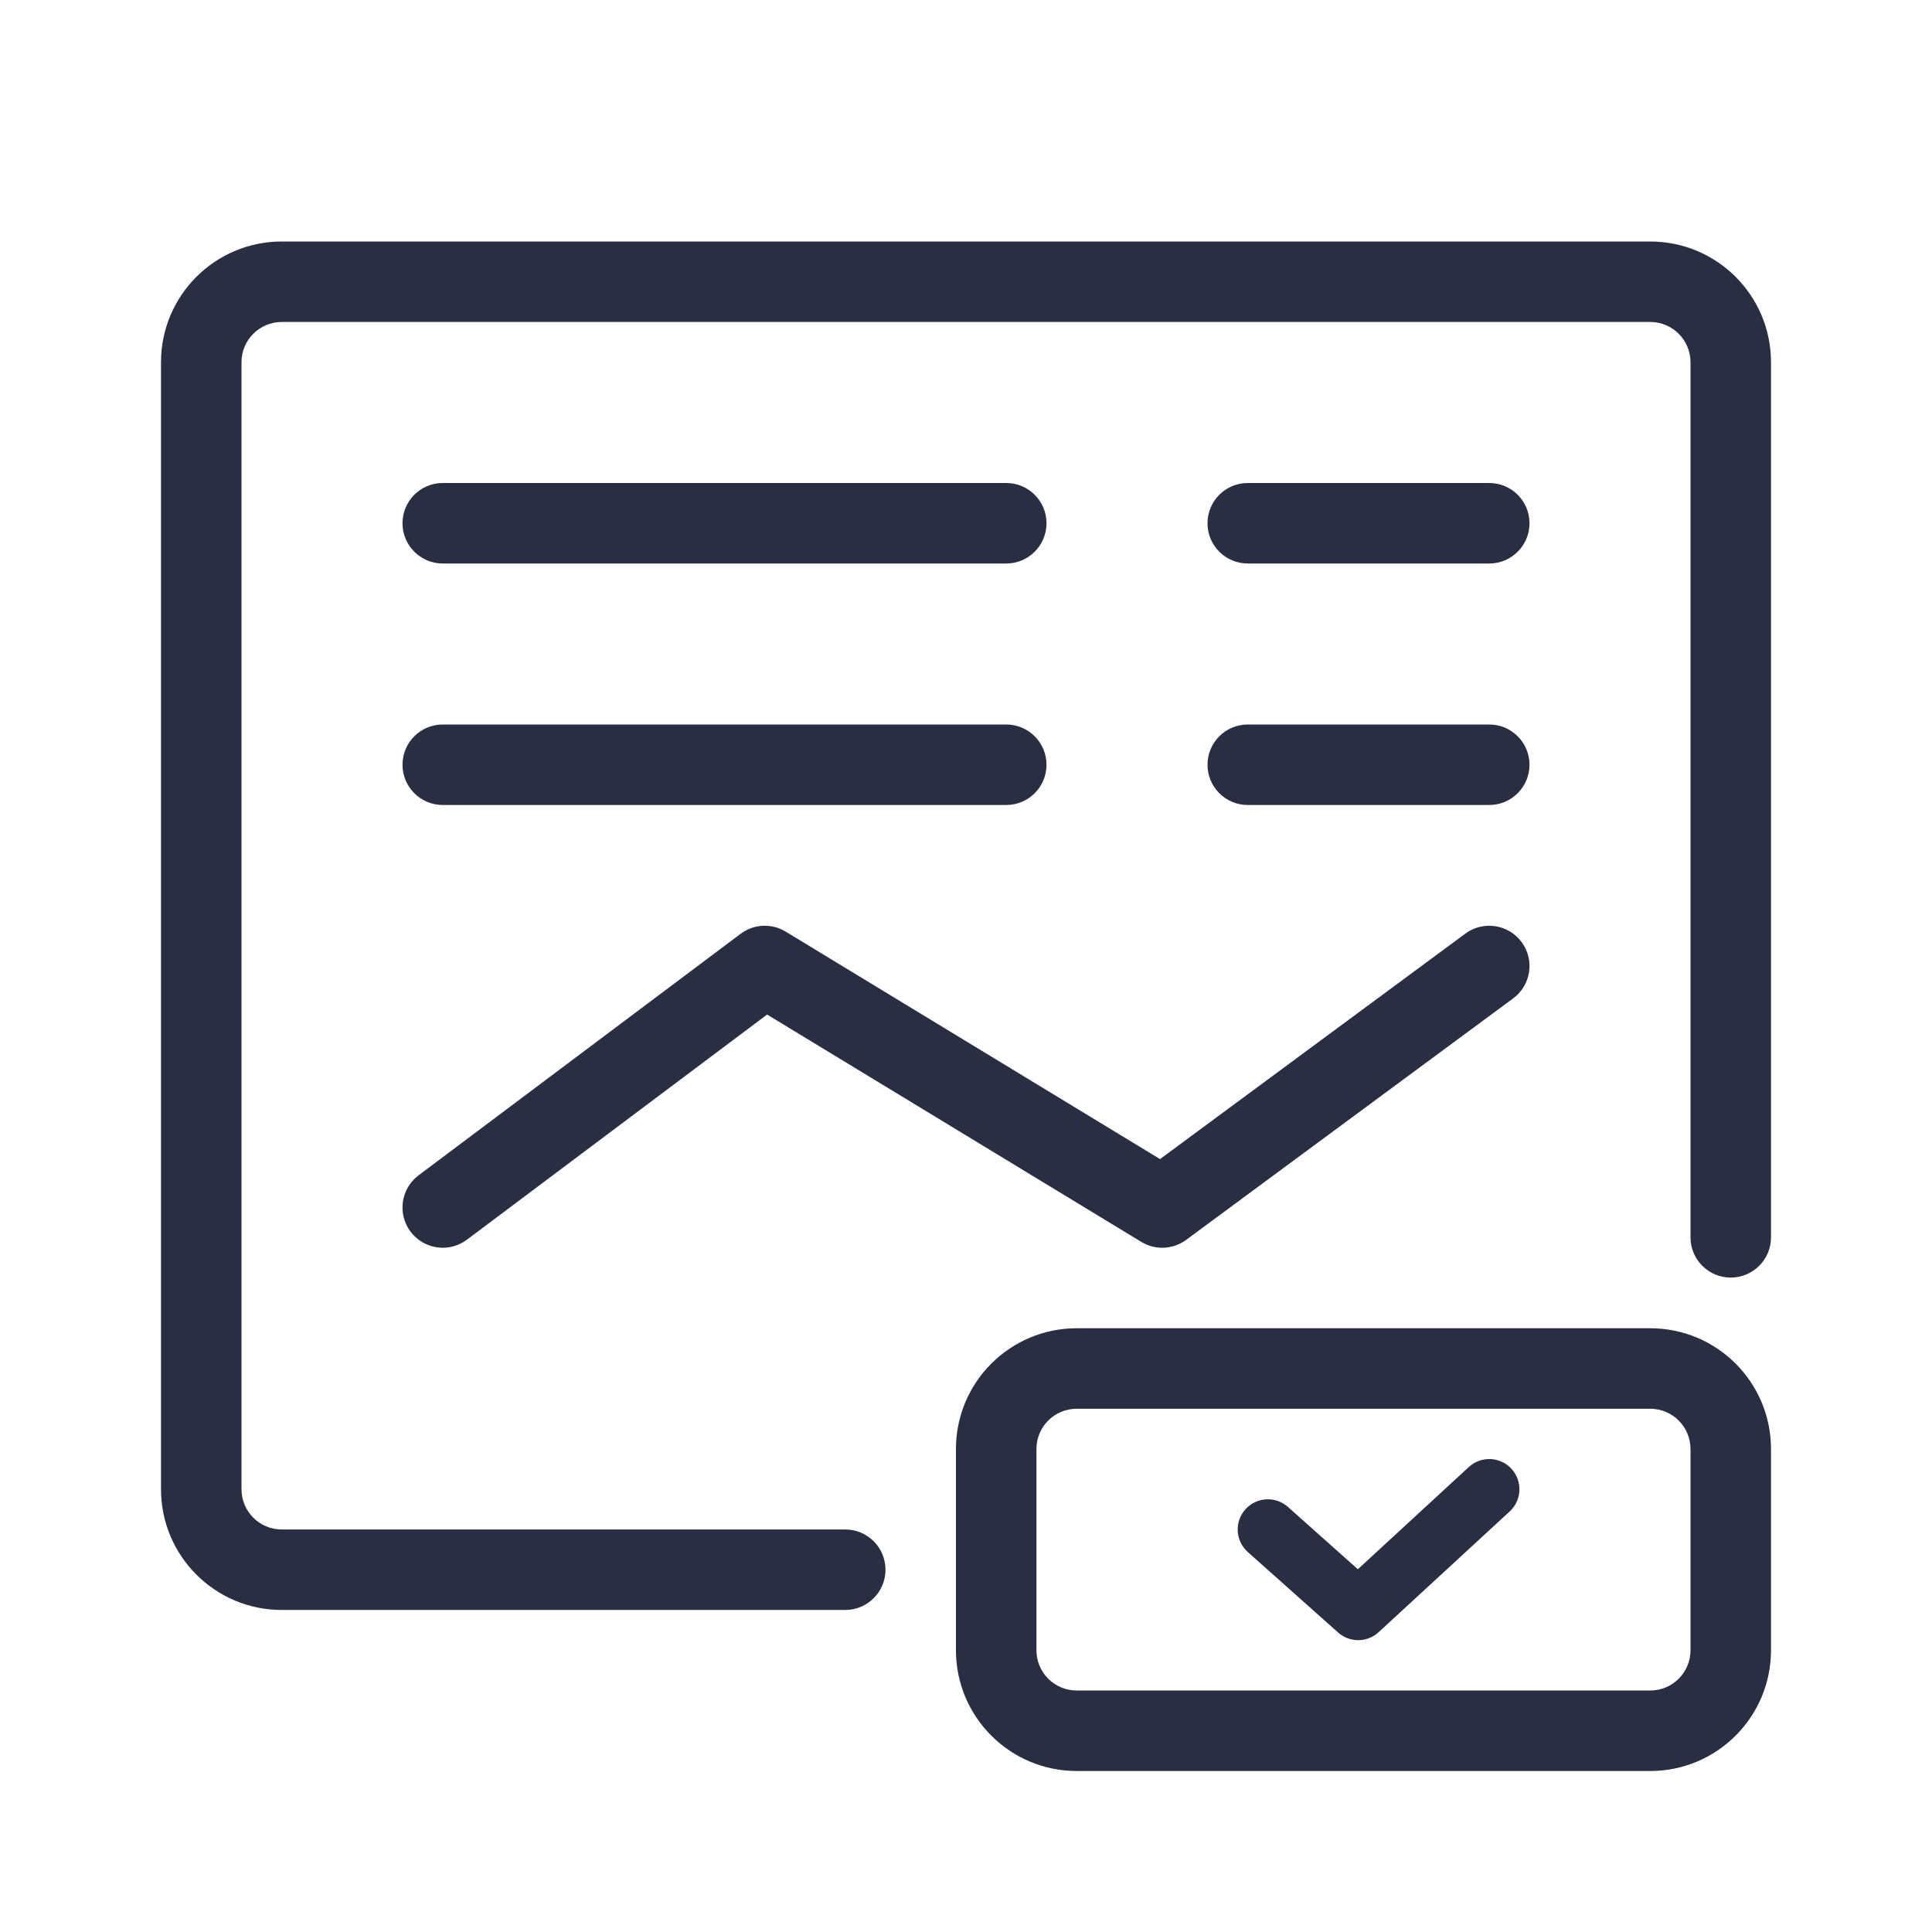
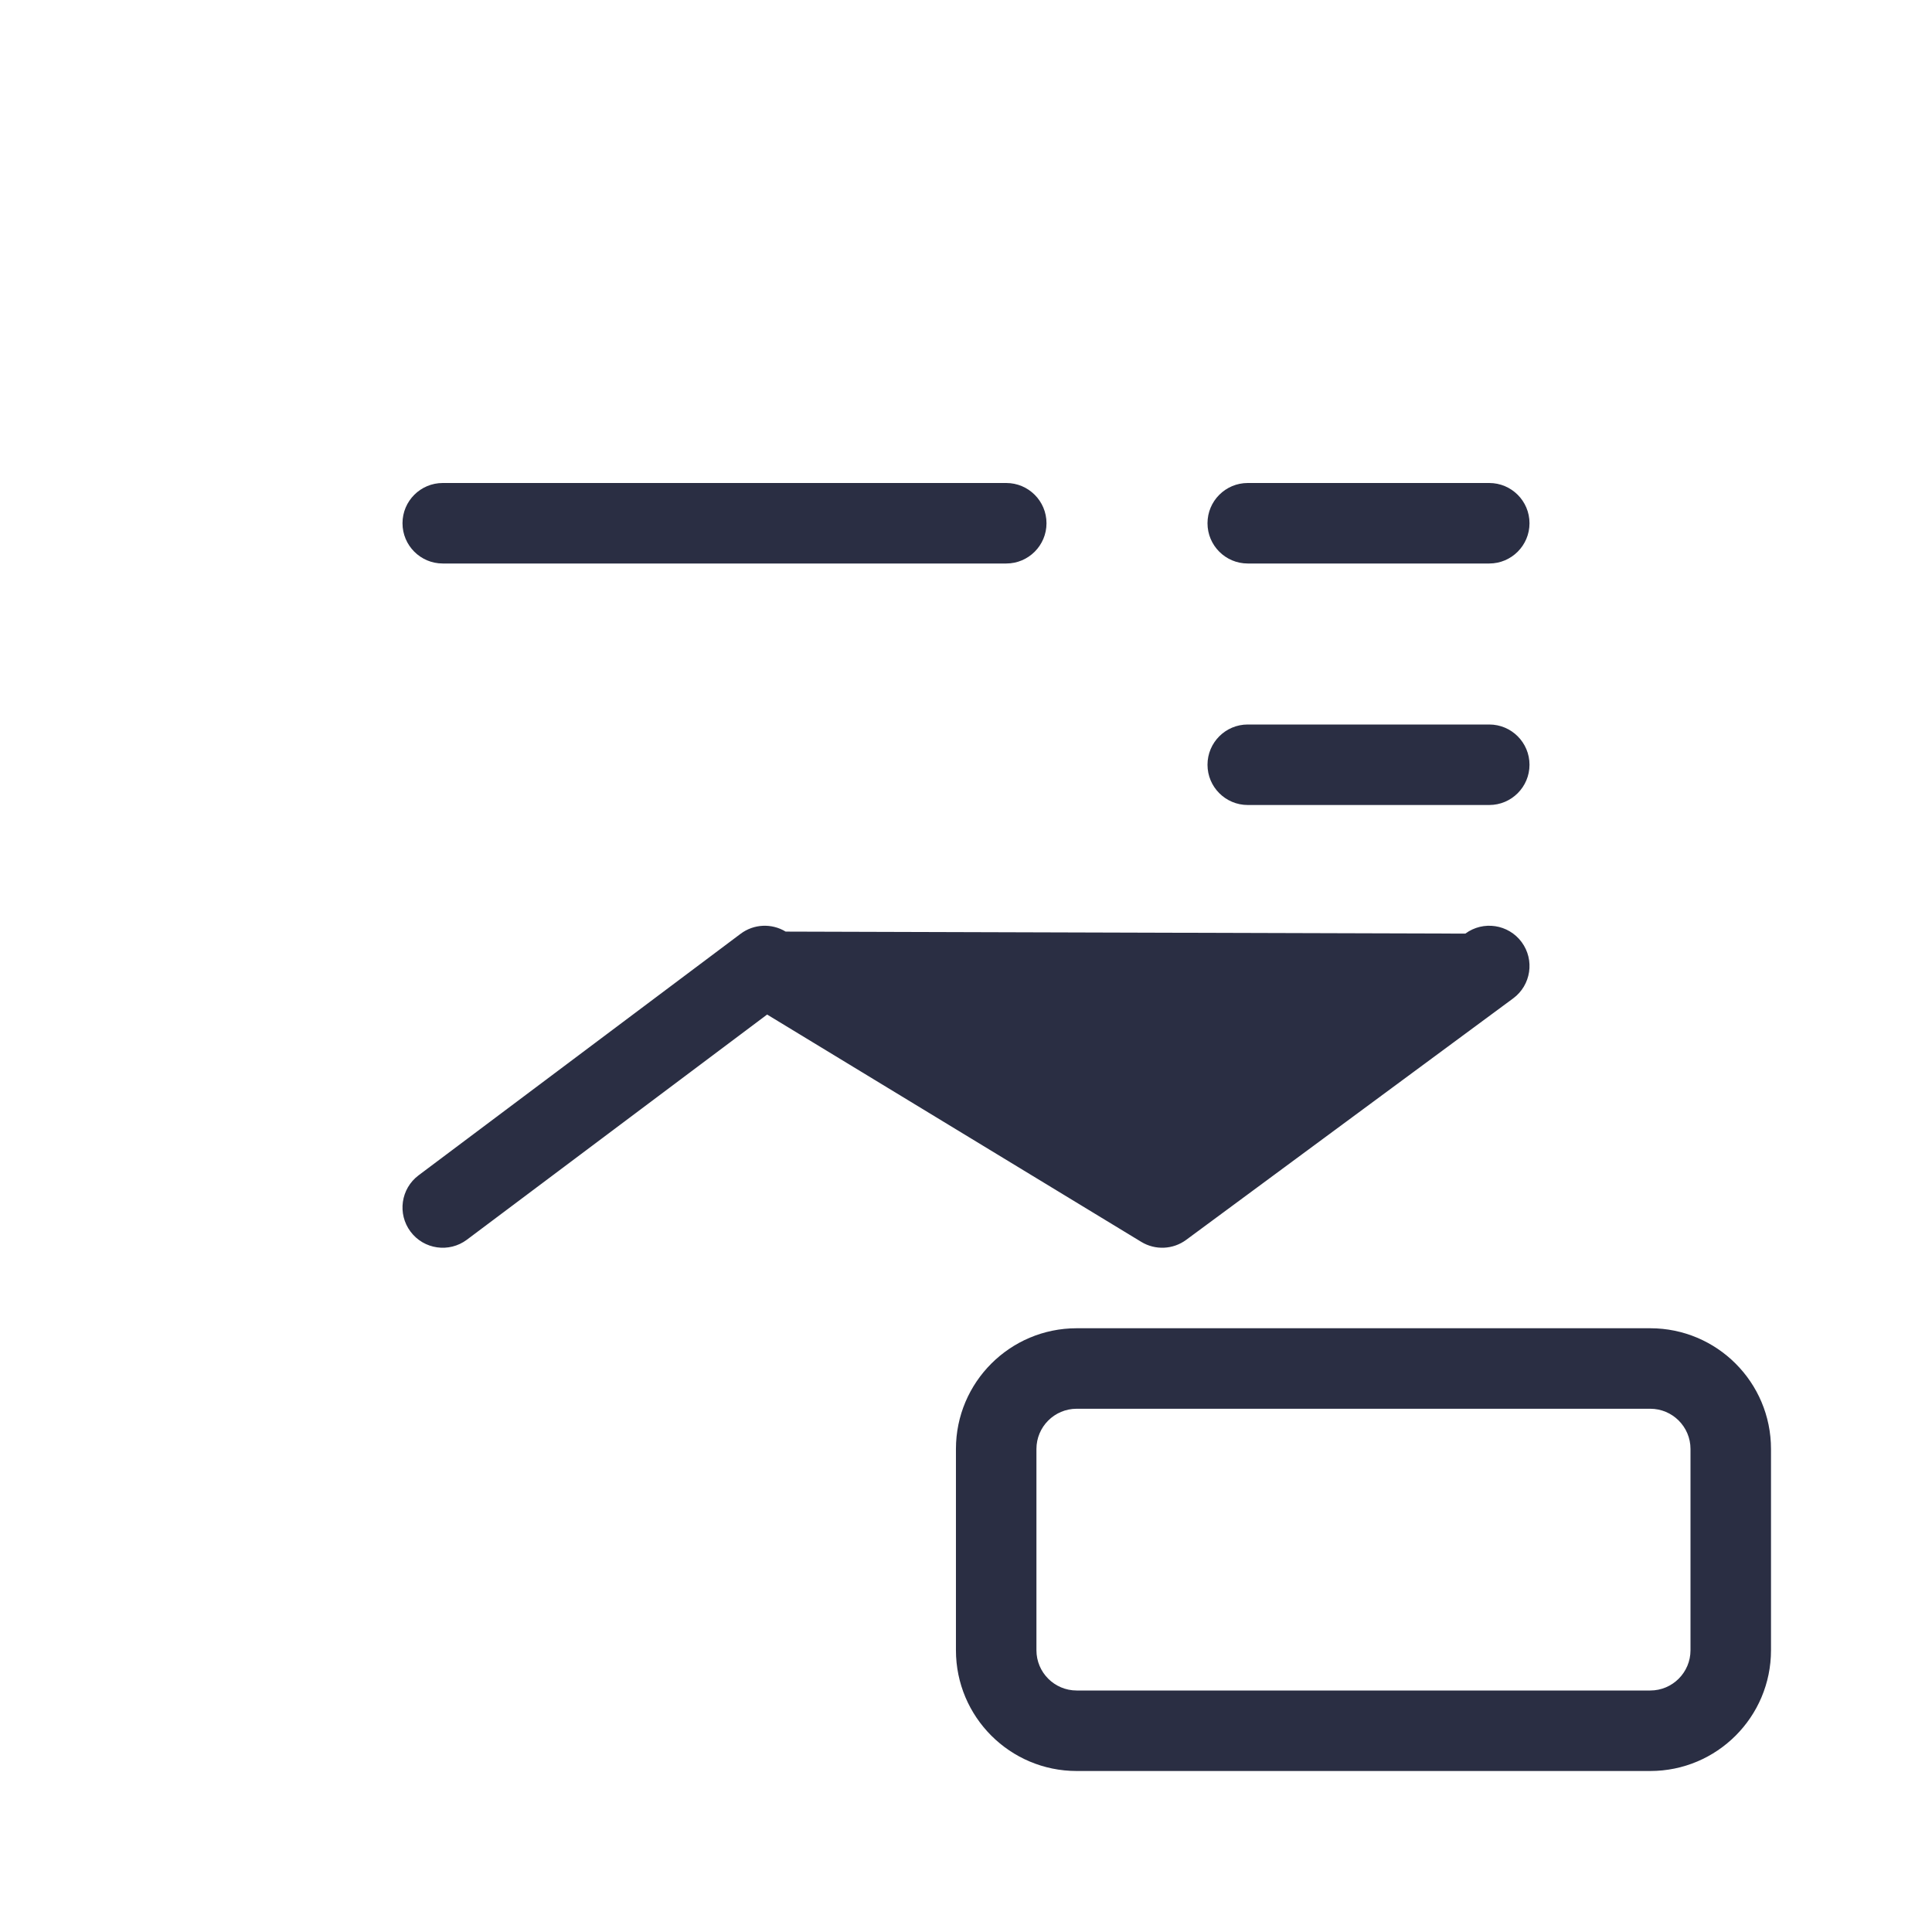
<svg xmlns="http://www.w3.org/2000/svg" width="72" height="72" viewBox="0 0 72 72" fill="none">
  <path fill-rule="evenodd" clip-rule="evenodd" d="M35.625 54C35.625 51.515 37.64 49.5 40.125 49.5H61.5C63.985 49.5 66 51.515 66 54V61.5C66 63.985 63.985 66 61.5 66H40.125C37.64 66 35.625 63.985 35.625 61.5V54ZM40.125 52.5C39.297 52.5 38.625 53.172 38.625 54V61.5C38.625 62.328 39.297 63 40.125 63H61.5C62.328 63 63 62.328 63 61.5V54C63 53.172 62.328 52.5 61.5 52.5H40.125Z" fill="#2A2E43" />
-   <path fill-rule="evenodd" clip-rule="evenodd" d="M56.327 54.737C56.748 55.194 56.719 55.906 56.262 56.327L51.377 60.827C50.952 61.219 50.298 61.224 49.867 60.839L46.501 57.839C46.038 57.426 45.997 56.715 46.41 56.251C46.824 55.787 47.535 55.746 47.999 56.16L50.603 58.481L54.738 54.672C55.195 54.251 55.907 54.28 56.327 54.737Z" fill="#2A2E43" />
-   <path fill-rule="evenodd" clip-rule="evenodd" d="M56.707 35.109C57.199 35.775 57.058 36.715 56.391 37.207L44.204 46.207C43.714 46.568 43.054 46.598 42.534 46.282L28.588 37.809L17.4 46.2C16.737 46.697 15.797 46.563 15.3 45.9C14.803 45.237 14.937 44.297 15.6 43.8L27.6 34.8C28.09 34.432 28.755 34.4 29.279 34.718L43.231 43.196L54.609 34.793C55.275 34.301 56.215 34.443 56.707 35.109Z" fill="#2A2E43" />
+   <path fill-rule="evenodd" clip-rule="evenodd" d="M56.707 35.109C57.199 35.775 57.058 36.715 56.391 37.207L44.204 46.207C43.714 46.568 43.054 46.598 42.534 46.282L28.588 37.809L17.4 46.2C16.737 46.697 15.797 46.563 15.3 45.9C14.803 45.237 14.937 44.297 15.6 43.8L27.6 34.8C28.09 34.432 28.755 34.4 29.279 34.718L54.609 34.793C55.275 34.301 56.215 34.443 56.707 35.109Z" fill="#2A2E43" />
  <path fill-rule="evenodd" clip-rule="evenodd" d="M15 19.5C15 18.671 15.672 18 16.5 18H37.5C38.328 18 39 18.671 39 19.5C39 20.328 38.328 21 37.5 21H16.5C15.672 21 15 20.328 15 19.5Z" fill="#2A2E43" />
-   <path fill-rule="evenodd" clip-rule="evenodd" d="M15 28.5C15 27.672 15.672 27 16.5 27H37.5C38.328 27 39 27.672 39 28.5C39 29.328 38.328 30 37.5 30H16.5C15.672 30 15 29.328 15 28.5Z" fill="#2A2E43" />
  <path fill-rule="evenodd" clip-rule="evenodd" d="M45 19.5C45 18.671 45.672 18 46.5 18L55.5 18C56.328 18 57 18.671 57 19.5C57 20.328 56.328 21 55.5 21L46.5 21C45.672 21 45 20.328 45 19.5Z" fill="#2A2E43" />
  <path fill-rule="evenodd" clip-rule="evenodd" d="M45 28.5C45 27.672 45.672 27 46.5 27L55.5 27C56.328 27 57 27.672 57 28.5C57 29.328 56.328 30 55.5 30L46.5 30C45.672 30 45 29.328 45 28.5Z" fill="#2A2E43" />
-   <path fill-rule="evenodd" clip-rule="evenodd" d="M10.5 11.999C9.672 11.999 9 12.671 9 13.499V55.499C9 56.328 9.672 56.999 10.5 56.999H31.5C32.328 56.999 33 57.671 33 58.499C33 59.328 32.328 59.999 31.5 59.999H10.5C8.015 59.999 6 57.985 6 55.499V13.499C6 11.014 8.015 9 10.5 9H61.5C63.985 9 66 11.014 66 13.499V46.112C66 46.941 65.328 47.612 64.5 47.612C63.672 47.612 63 46.941 63 46.112V13.499C63 12.671 62.328 11.999 61.5 11.999H10.5Z" fill="#2A2E43" />
</svg>